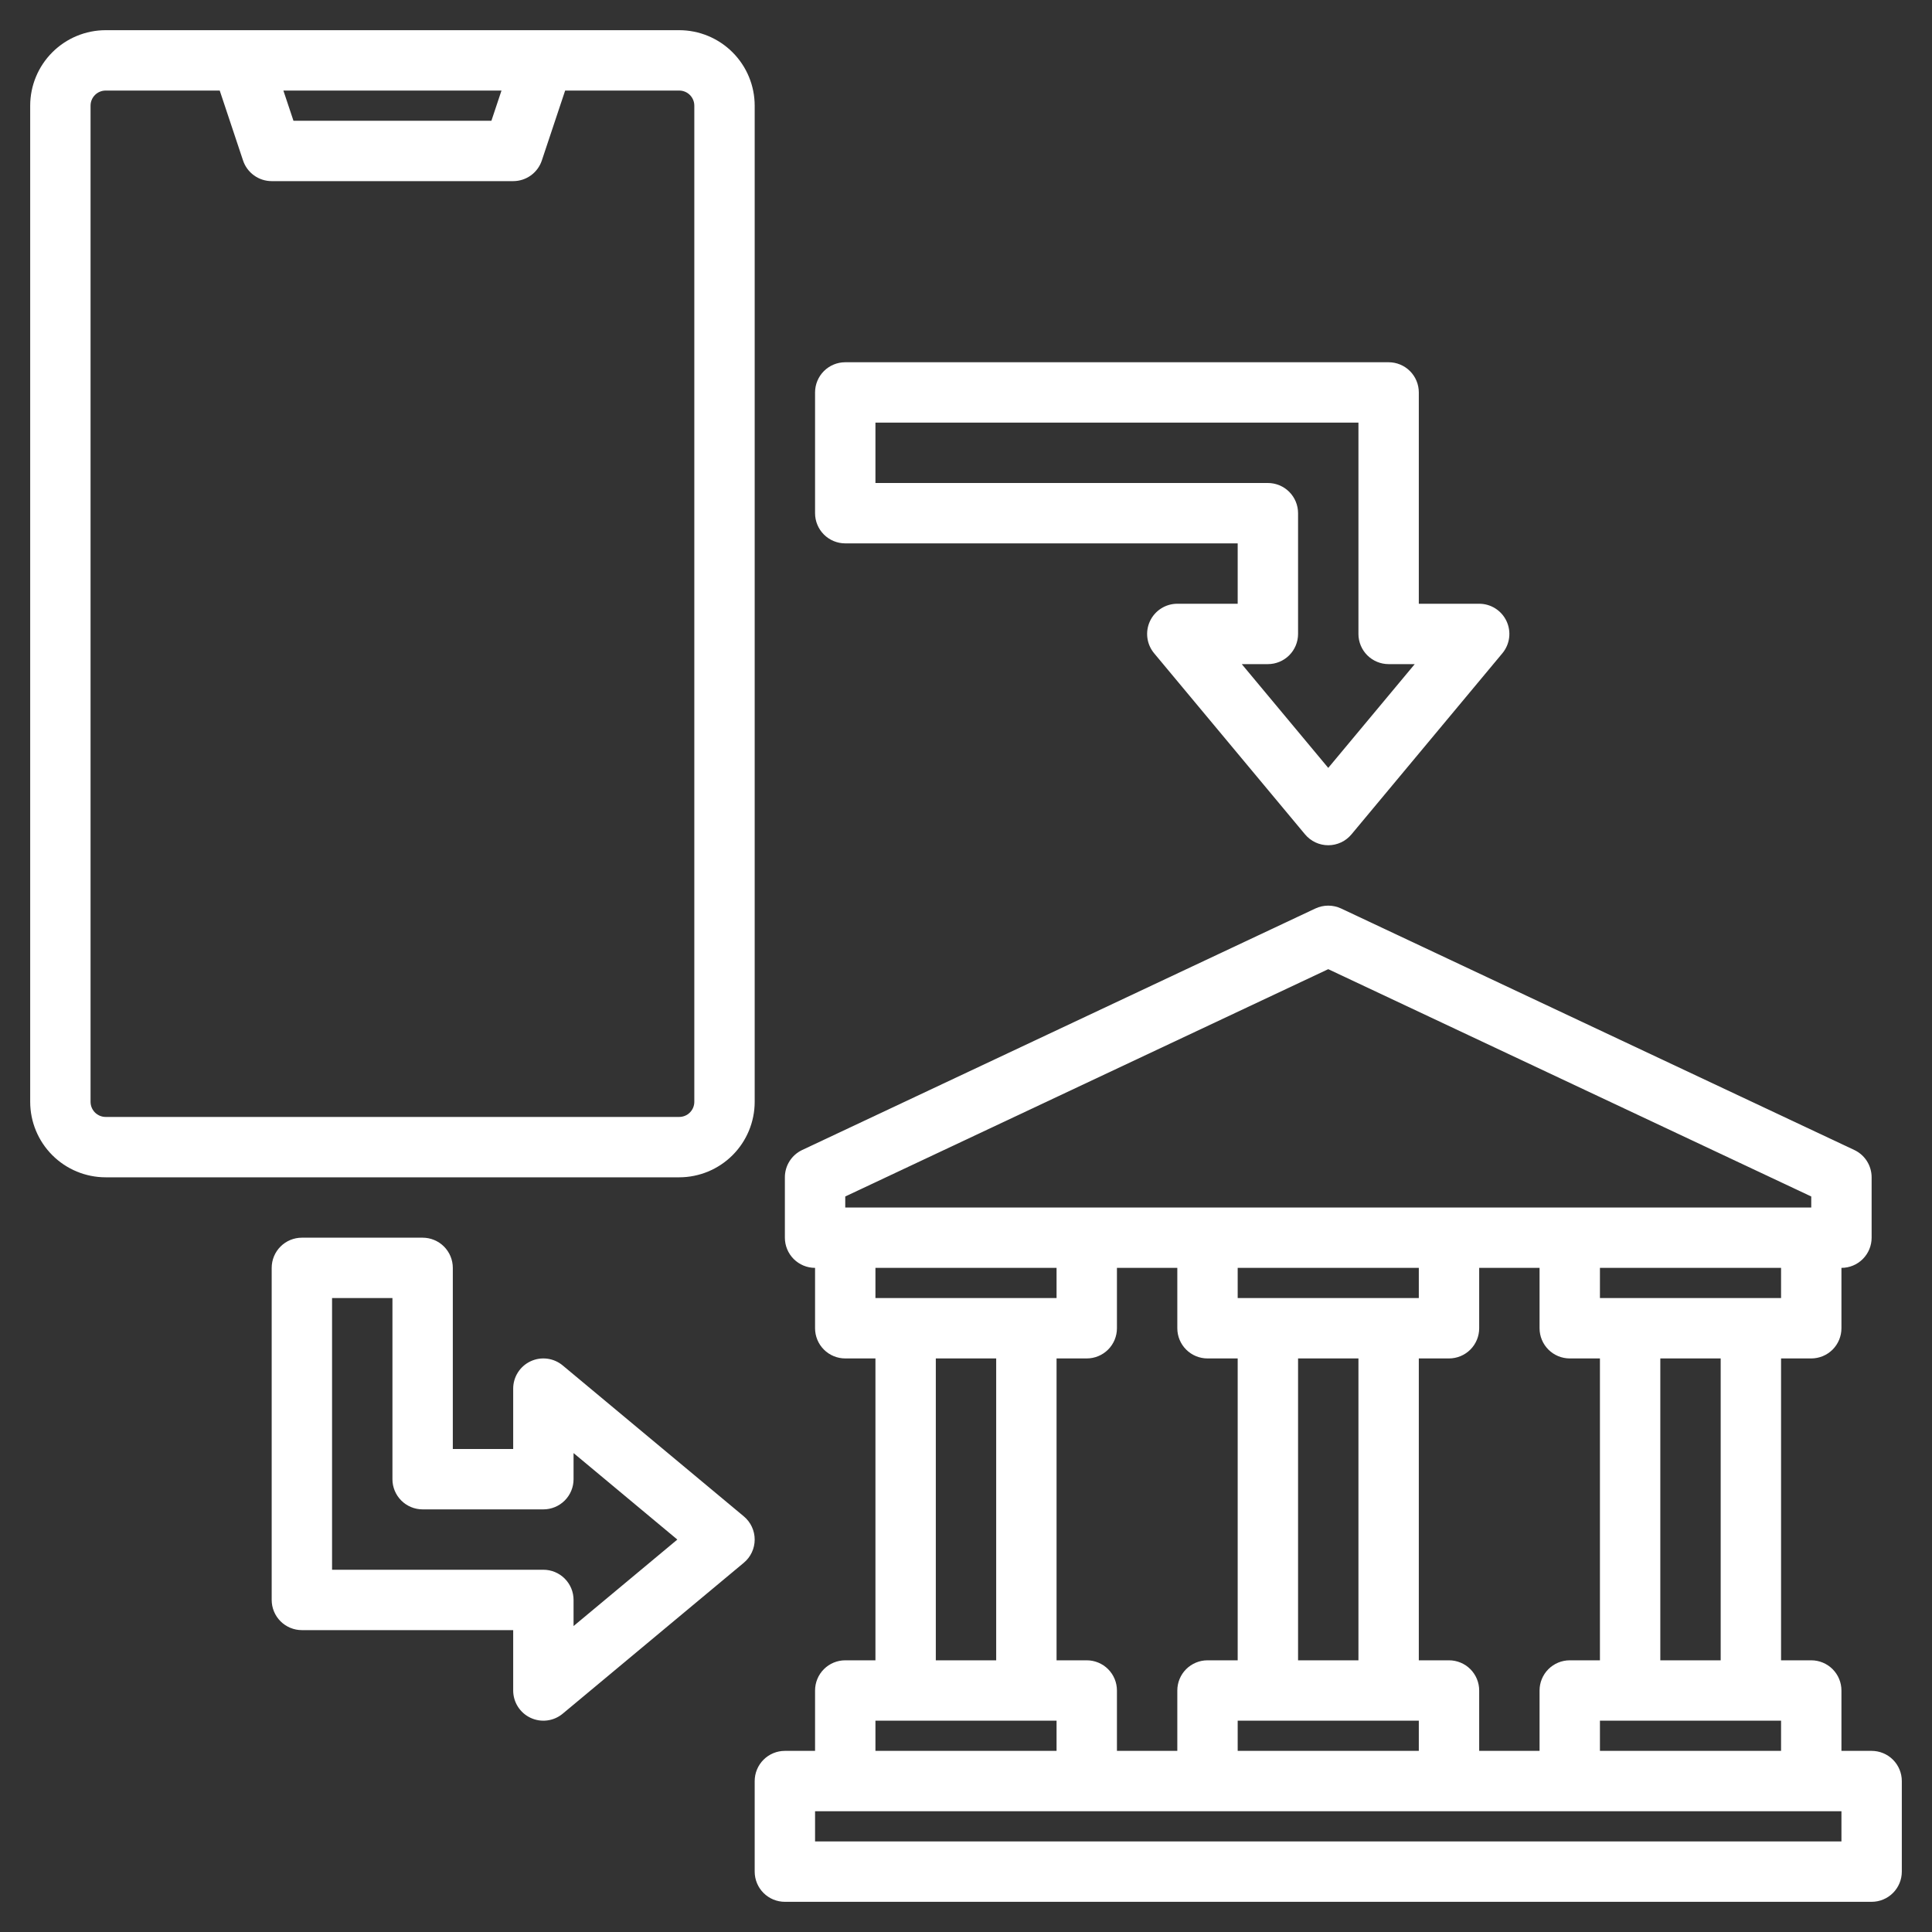
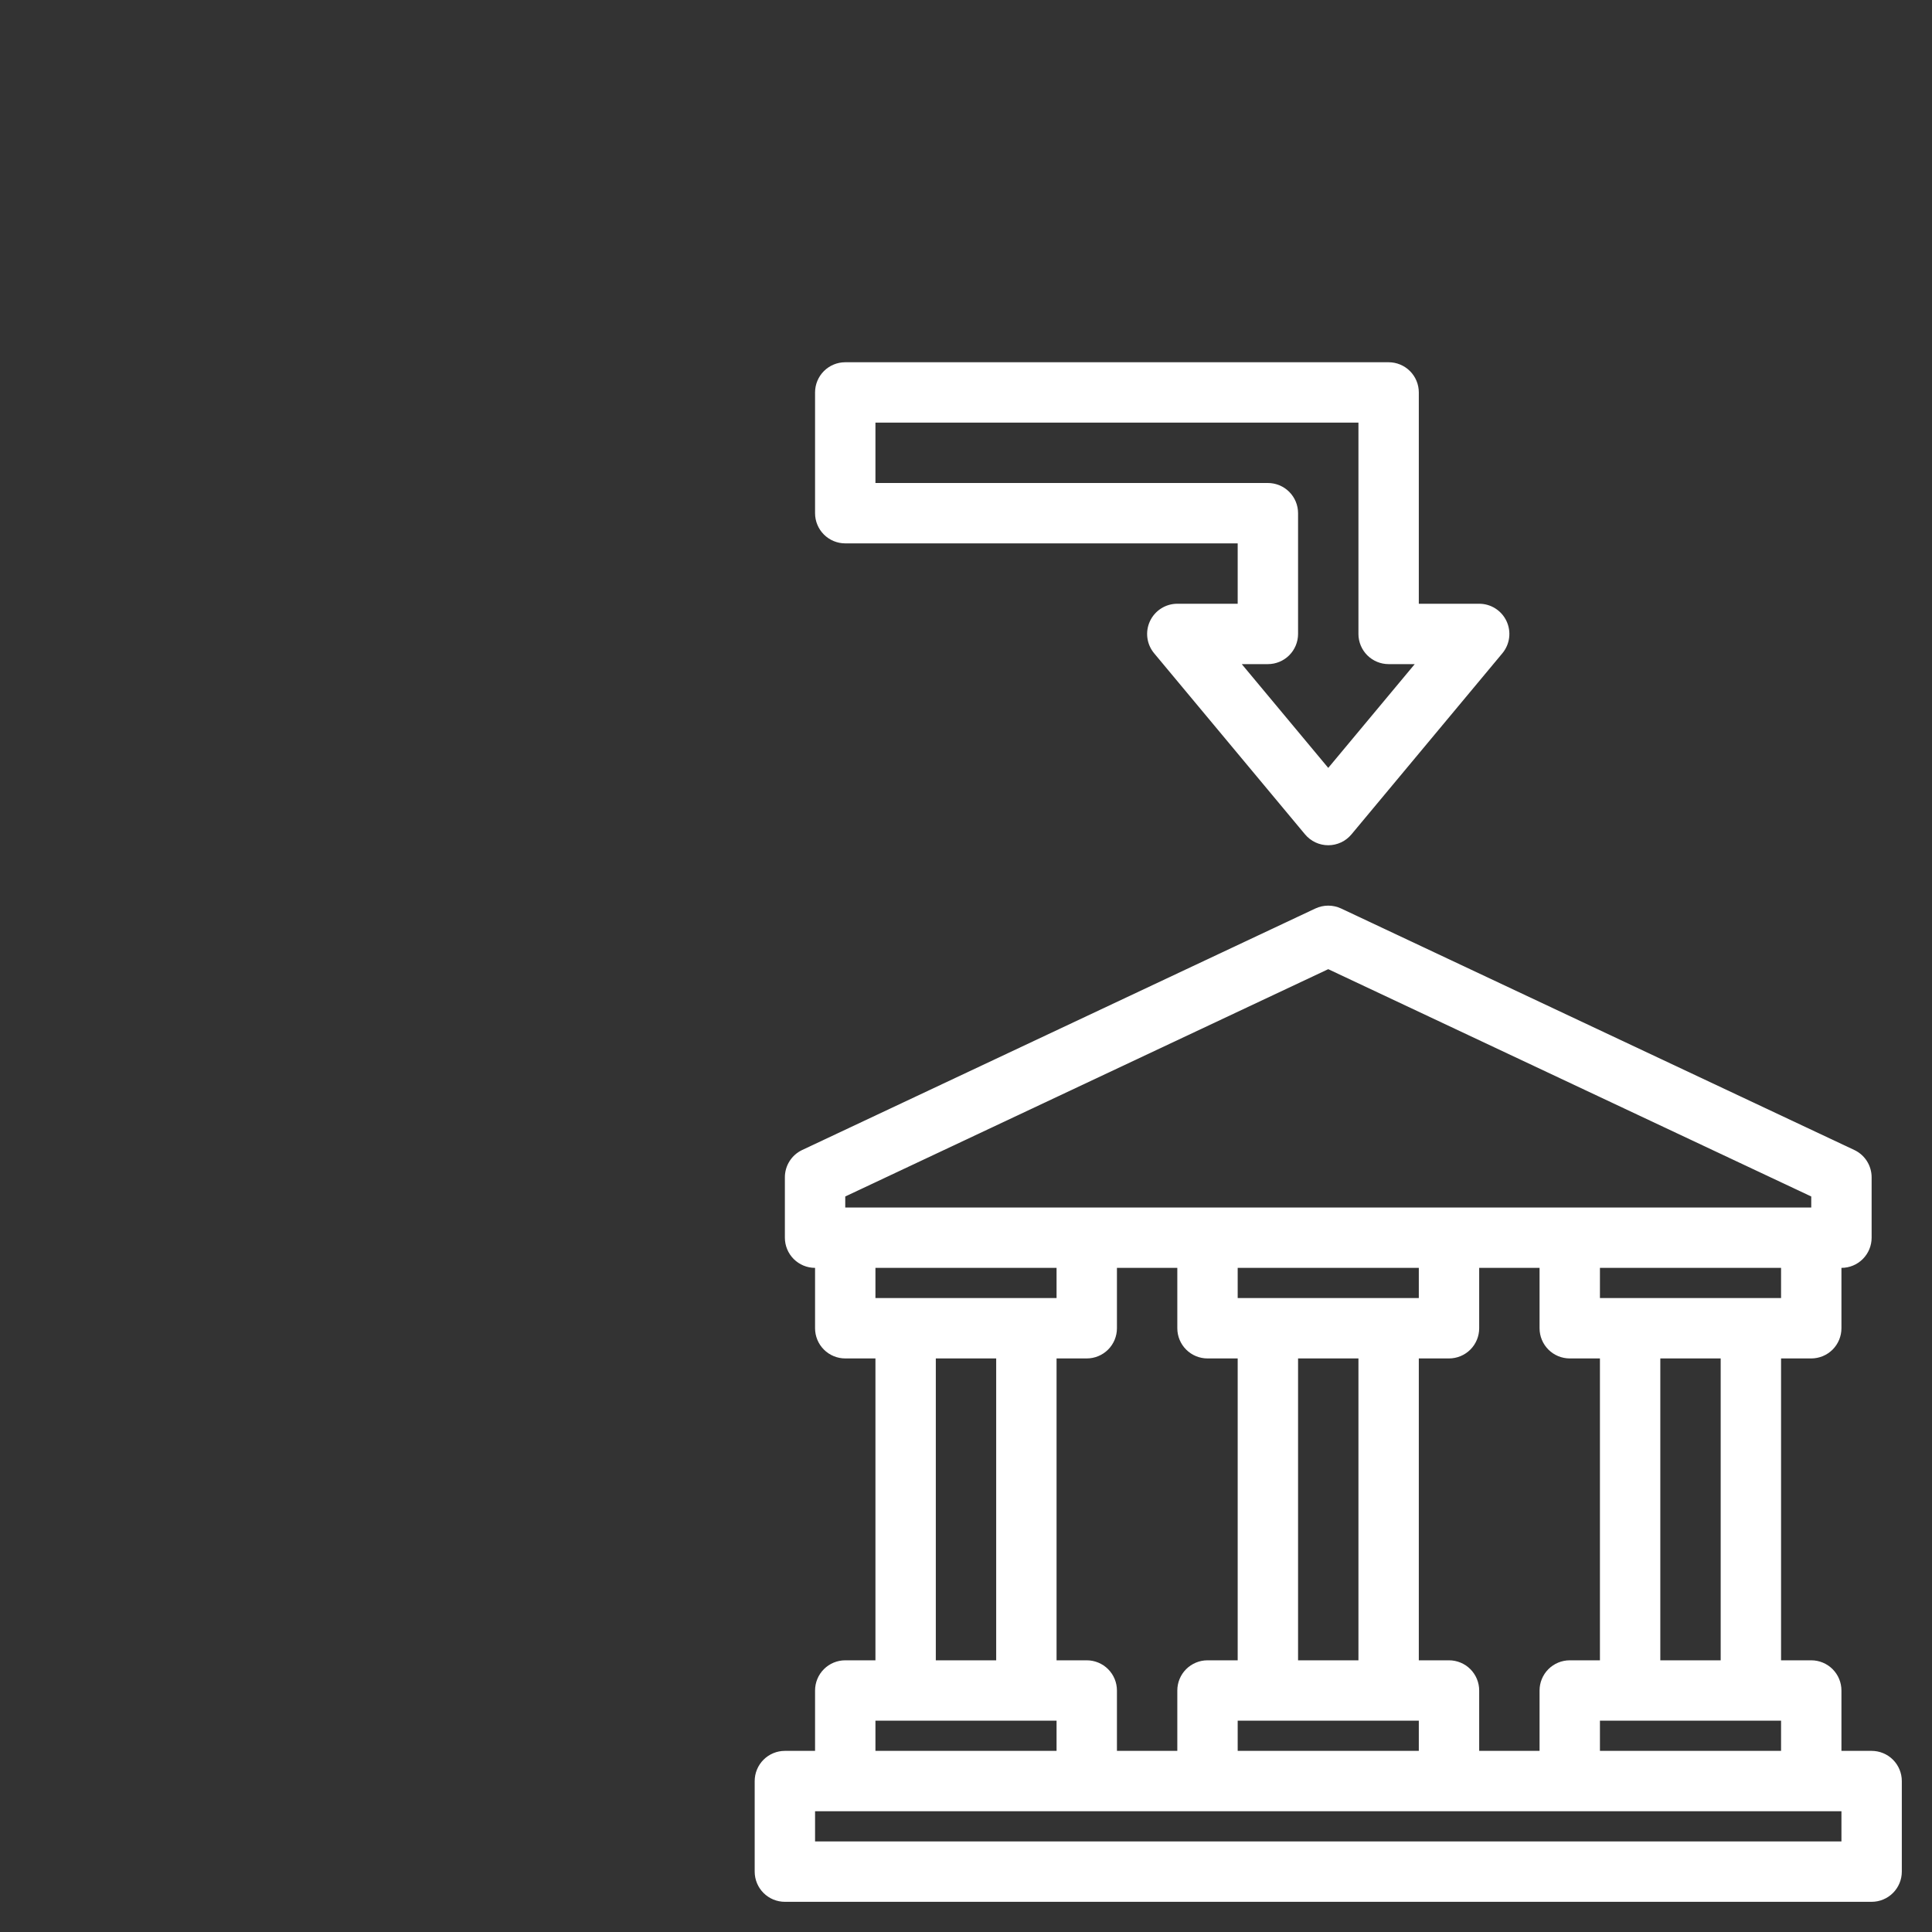
<svg xmlns="http://www.w3.org/2000/svg" width="512" height="512" viewBox="0 0 512 512" fill="none">
  <rect x="0" y="0" width="512" height="512" fill="#333333" stroke="none" />
  <path d="M496 464H488V448C488 445.878 487.157 443.843 485.657 442.343C484.157 440.843 482.122 440 480 440H472V360H480C482.122 360 484.157 359.157 485.657 357.657C487.157 356.157 488 354.122 488 352V336C490.122 336 492.157 335.157 493.657 333.657C495.157 332.157 496 330.122 496 328V312C496.001 310.482 495.569 308.995 494.757 307.713C493.944 306.431 492.783 305.407 491.41 304.76L355.41 240.76C354.342 240.261 353.178 240.002 352 240.002C350.822 240.002 349.658 240.261 348.59 240.76L212.59 304.76C211.217 305.407 210.056 306.431 209.243 307.713C208.431 308.995 207.999 310.482 208 312V328C208 330.122 208.843 332.157 210.343 333.657C211.843 335.157 213.878 336 216 336V352C216 354.122 216.843 356.157 218.343 357.657C219.843 359.157 221.878 360 224 360H232V440H224C221.878 440 219.843 440.843 218.343 442.343C216.843 443.843 216 445.878 216 448V464H208C205.878 464 203.843 464.843 202.343 466.343C200.843 467.843 200 469.878 200 472V496C200 498.122 200.843 500.157 202.343 501.657C203.843 503.157 205.878 504 208 504H496C498.122 504 500.157 503.157 501.657 501.657C503.157 500.157 504 498.122 504 496V472C504 469.878 503.157 467.843 501.657 466.343C500.157 464.843 498.122 464 496 464ZM472 344H424V336H472V344ZM384 440H376V360H384C386.122 360 388.157 359.157 389.657 357.657C391.157 356.157 392 354.122 392 352V336H408V352C408 354.122 408.843 356.157 410.343 357.657C411.843 359.157 413.878 360 416 360H424V440H416C413.878 440 411.843 440.843 410.343 442.343C408.843 443.843 408 445.878 408 448V464H392V448C392 445.878 391.157 443.843 389.657 442.343C388.157 440.843 386.122 440 384 440ZM288 440H280V360H288C290.122 360 292.157 359.157 293.657 357.657C295.157 356.157 296 354.122 296 352V336H312V352C312 354.122 312.843 356.157 314.343 357.657C315.843 359.157 317.878 360 320 360H328V440H320C317.878 440 315.843 440.843 314.343 442.343C312.843 443.843 312 445.878 312 448V464H296V448C296 445.878 295.157 443.843 293.657 442.343C292.157 440.843 290.122 440 288 440ZM232 344V336H280V344H232ZM264 360V440H248V360H264ZM328 456H376V464H328V456ZM344 440V360H360V440H344ZM328 344V336H376V344H328ZM424 456H472V464H424V456ZM440 440V360H456V440H440ZM224 320V317.08L352 256.84L480 317.08V320H224ZM232 456H280V464H232V456ZM488 488H216V480H488V488Z" fill="#ffffff" id="id_101" />
-   <path d="M180 8H28C22.697 8.005 17.613 10.114 13.864 13.864C10.114 17.613 8.005 22.697 8 28V292C8.005 297.303 10.114 302.387 13.864 306.136C17.613 309.886 22.697 311.995 28 312H180C185.303 311.995 190.387 309.886 194.136 306.136C197.886 302.387 199.995 297.303 200 292V28C199.995 22.697 197.886 17.613 194.136 13.864C190.387 10.114 185.303 8.005 180 8V8ZM132.9 24L130.23 32H77.77L75.1 24H132.9ZM184 292C184 293.061 183.579 294.078 182.828 294.828C182.078 295.579 181.061 296 180 296H28C26.939 296 25.922 295.579 25.172 294.828C24.421 294.078 24 293.061 24 292V28C24 26.939 24.421 25.922 25.172 25.172C25.922 24.421 26.939 24 28 24H58.23L64.41 42.53C64.941 44.123 65.96 45.508 67.322 46.49C68.684 47.472 70.321 48 72 48H136C137.679 48 139.316 47.472 140.678 46.49C142.04 45.508 143.059 44.123 143.59 42.53L149.77 24H180C181.061 24 182.078 24.421 182.828 25.172C183.579 25.922 184 26.939 184 28V292Z" fill="#ffffff" id="id_102" />
-   <path d="M197.121 401.854L149.121 361.854C147.953 360.881 146.532 360.26 145.024 360.066C143.516 359.871 141.983 360.111 140.607 360.756C139.23 361.401 138.065 362.424 137.249 363.708C136.433 364.991 136 366.48 136 368V384H120V336C120 333.878 119.157 331.843 117.657 330.343C116.157 328.843 114.122 328 112 328H80C77.878 328 75.843 328.843 74.343 330.343C72.843 331.843 72 333.878 72 336V424C72 426.122 72.843 428.157 74.343 429.657C75.843 431.157 77.878 432 80 432H136V448C136 449.52 136.433 451.009 137.249 452.292C138.065 453.576 139.23 454.599 140.607 455.244C141.983 455.889 143.516 456.129 145.024 455.934C146.532 455.74 147.953 455.119 149.121 454.146L197.121 414.146C198.022 413.395 198.747 412.455 199.244 411.393C199.742 410.331 200 409.173 200 408C200 406.827 199.742 405.669 199.244 404.607C198.747 403.545 198.022 402.605 197.121 401.854V401.854ZM152 430.92V424C152 421.878 151.157 419.843 149.657 418.343C148.157 416.843 146.122 416 144 416H88V344H104V392C104 394.122 104.843 396.157 106.343 397.657C107.843 399.157 109.878 400 112 400H144C146.122 400 148.157 399.157 149.657 397.657C151.157 396.157 152 394.122 152 392V385.08L179.5 408L152 430.92Z" fill="#ffffff" id="id_103" />
  <path d="M224 144H328V160H312C310.48 160 308.991 160.433 307.708 161.249C306.424 162.065 305.401 163.23 304.756 164.607C304.111 165.983 303.871 167.516 304.066 169.024C304.26 170.532 304.881 171.953 305.854 173.121L345.854 221.121C346.605 222.022 347.545 222.747 348.607 223.244C349.669 223.742 350.827 224 352 224C353.173 224 354.331 223.742 355.393 223.244C356.455 222.747 357.395 222.022 358.146 221.121L398.146 173.121C399.119 171.953 399.74 170.532 399.934 169.024C400.129 167.516 399.889 165.983 399.244 164.607C398.599 163.23 397.576 162.065 396.292 161.249C395.009 160.433 393.52 160 392 160H376V104C376 101.878 375.157 99.843 373.657 98.343C372.157 96.843 370.122 96 368 96H224C221.878 96 219.843 96.843 218.343 98.343C216.843 99.843 216 101.878 216 104V136C216 138.122 216.843 140.157 218.343 141.657C219.843 143.157 221.878 144 224 144ZM232 112H360V168C360 170.122 360.843 172.157 362.343 173.657C363.843 175.157 365.878 176 368 176H374.92L352 203.5L329.08 176H336C338.122 176 340.157 175.157 341.657 173.657C343.157 172.157 344 170.122 344 168V136C344 133.878 343.157 131.843 341.657 130.343C340.157 128.843 338.122 128 336 128H232V112Z" fill="#ffffff" id="id_104" />
</svg>